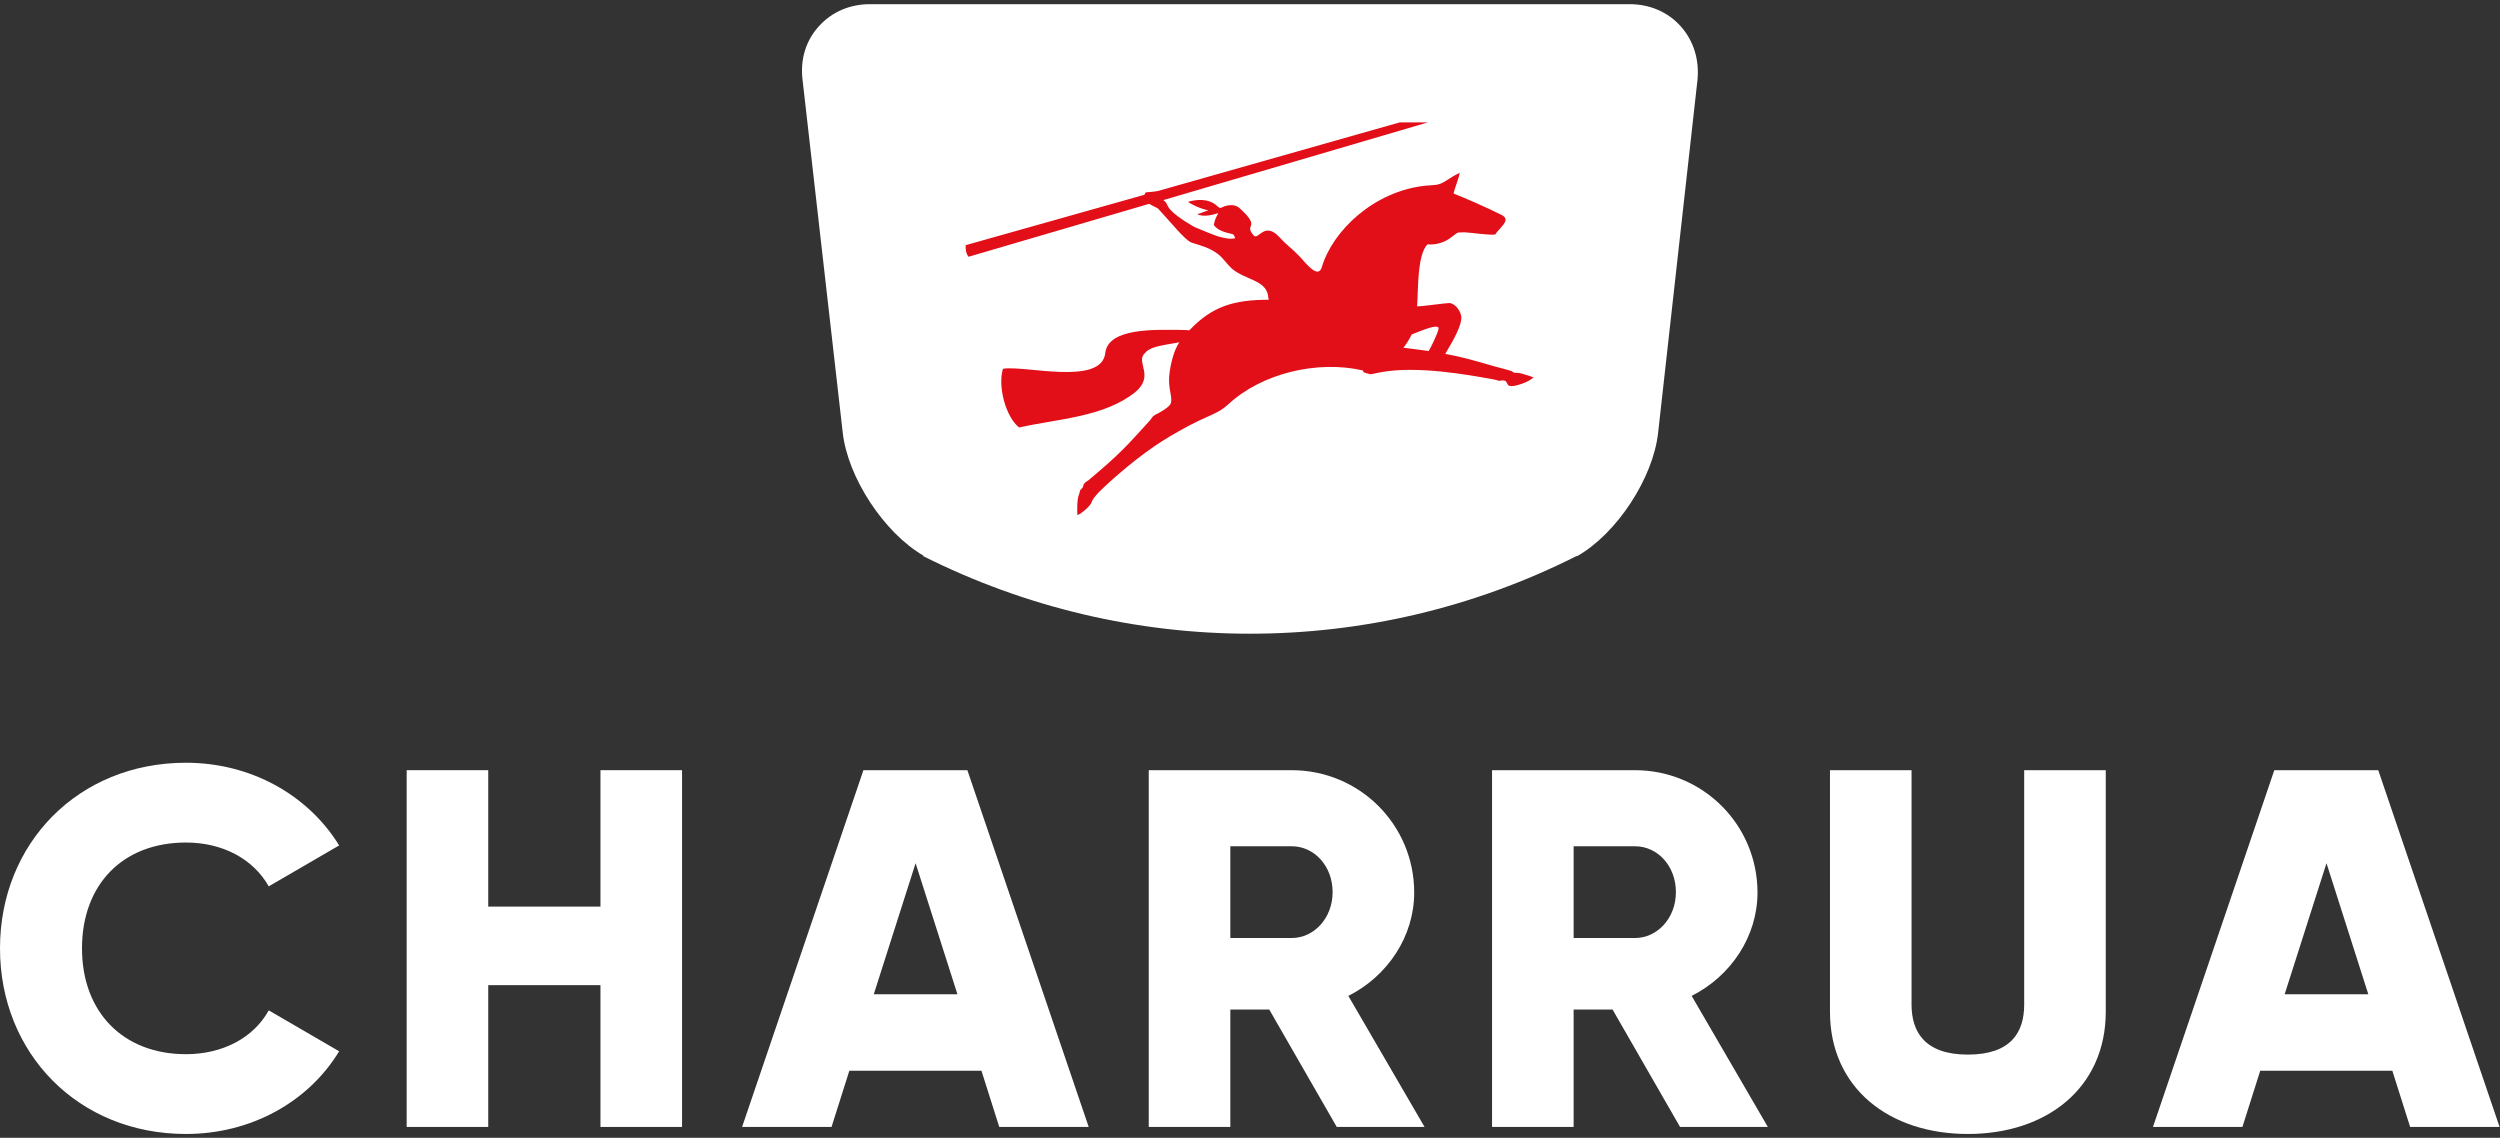
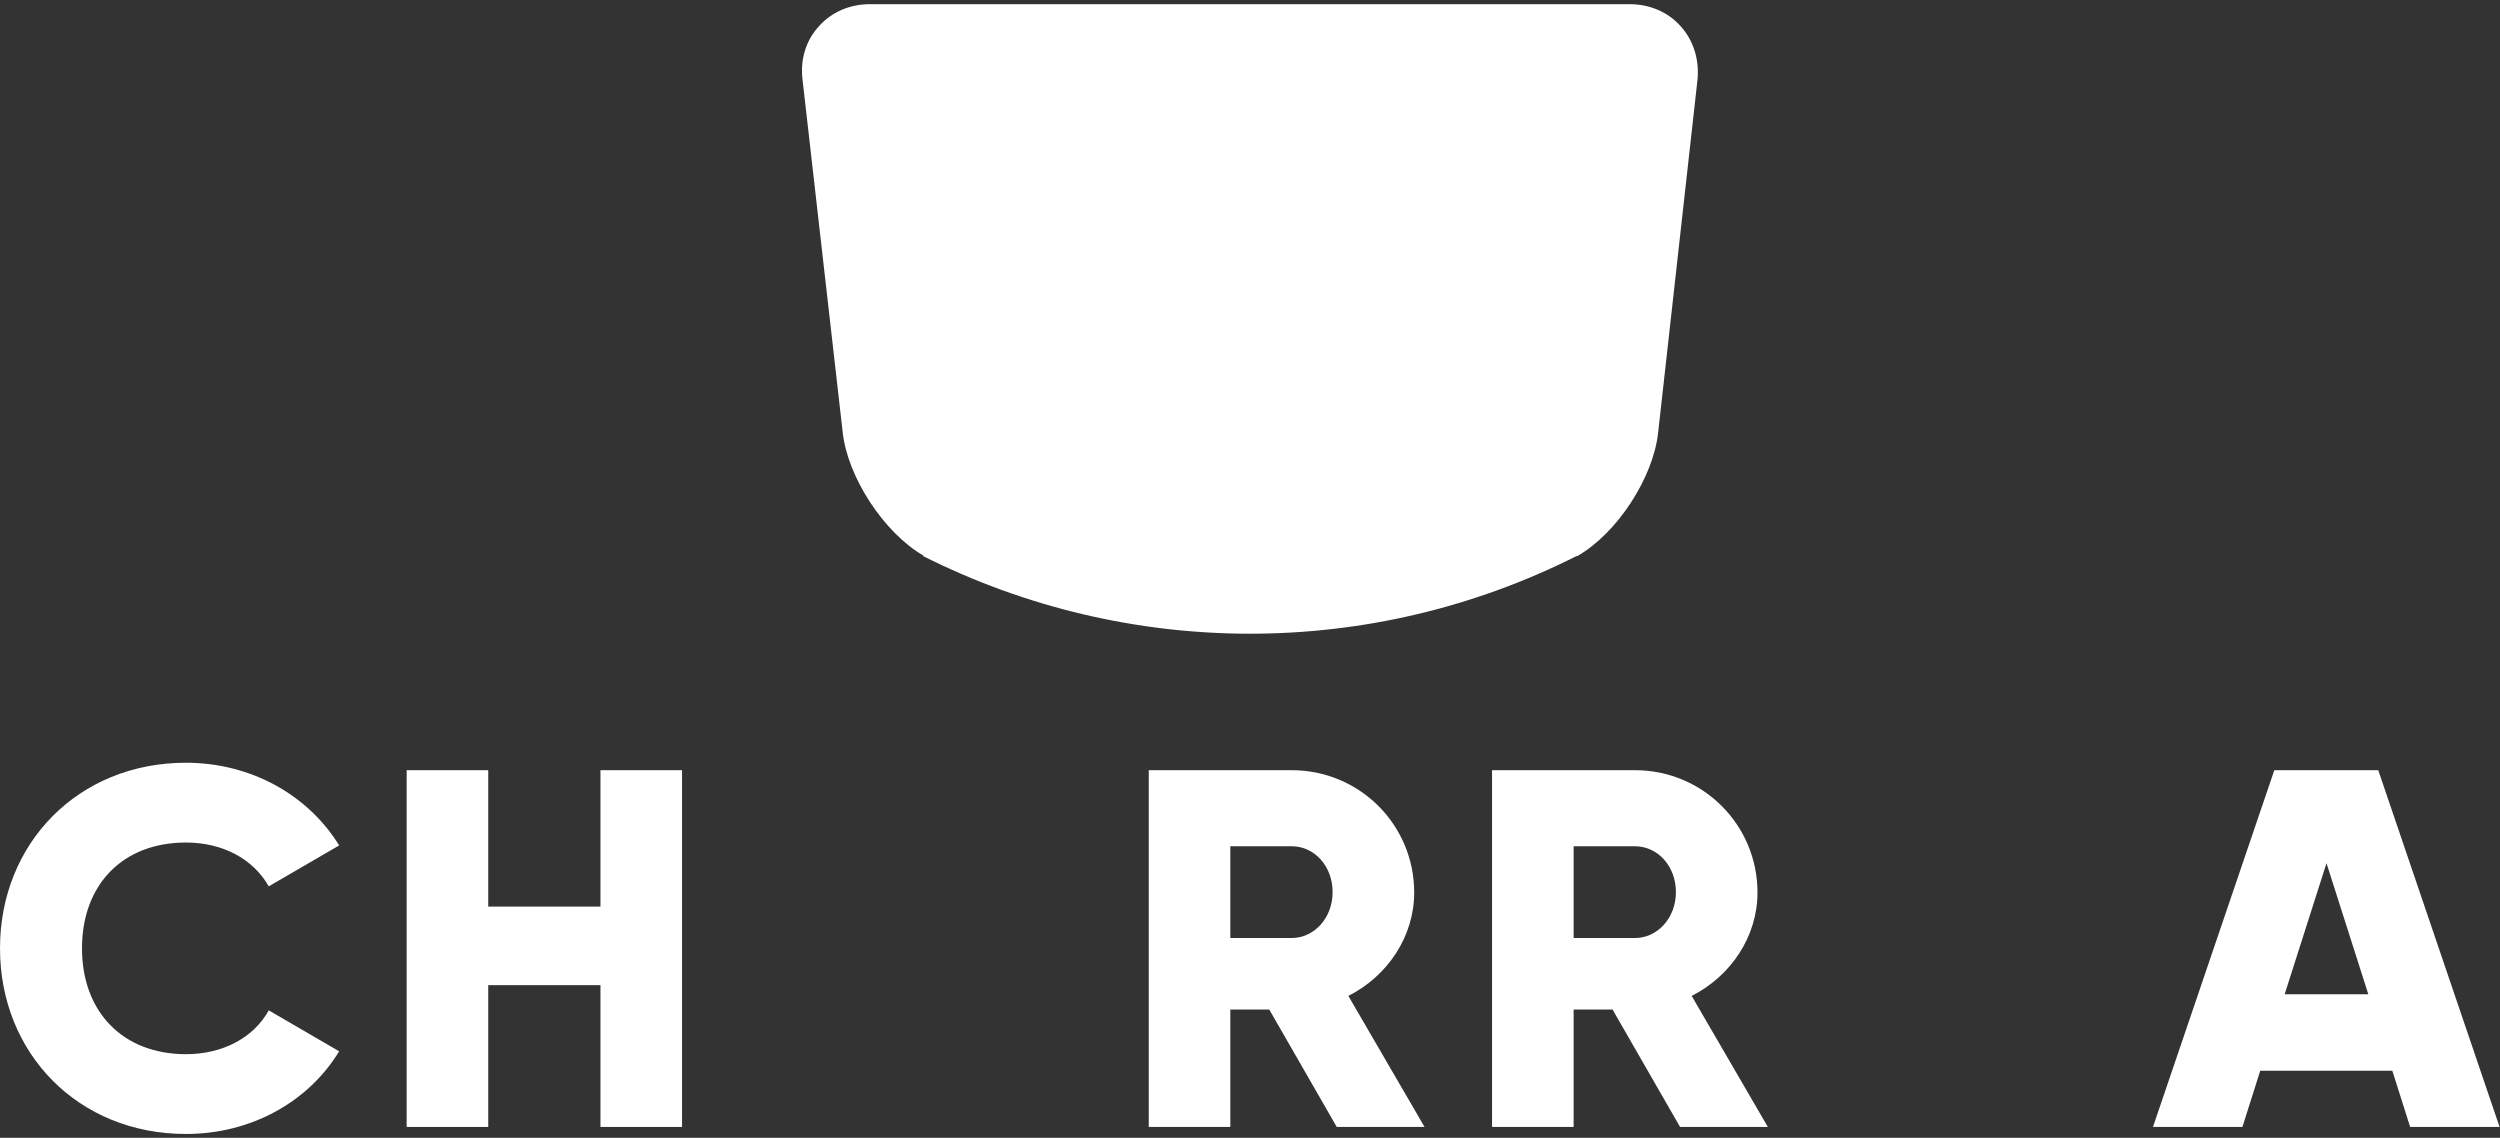
<svg xmlns="http://www.w3.org/2000/svg" width="312" height="142" viewBox="0 0 312 142" fill="none">
  <rect x="0" y="0" width="312" height="142" fill="#333333" stroke="none" />
  <path d="M0 118.355C0 105.251 9.768 95.19 23.205 95.19C31.319 95.19 38.451 99.215 42.327 105.509L33.541 110.616C31.577 107.16 27.753 105.148 23.205 105.148C15.298 105.148 10.233 110.41 10.233 118.355C10.233 126.3 15.349 131.563 23.205 131.563C27.753 131.563 31.629 129.55 33.541 126.094L42.327 131.201C38.503 137.496 31.37 141.52 23.205 141.52C9.768 141.52 0 131.459 0 118.355Z" fill="white" />
  <path d="M85.119 96.119V140.643H74.938V122.947H60.932V140.643H50.751V96.119H60.932V113.144H74.938V96.119H85.119Z" fill="white" />
-   <path d="M122.536 133.626H105.998L103.776 140.643H92.613L107.756 96.119H120.728L135.87 140.643H124.707L122.485 133.626H122.536ZM119.487 124.082L114.267 107.727L109.048 124.082H119.487Z" fill="white" />
  <path d="M158.403 125.991H153.545V140.643H143.364V96.119H161.194C169.67 96.119 176.492 102.929 176.492 111.39C176.492 116.859 173.184 121.812 168.274 124.288L177.784 140.643H166.827L158.403 125.991ZM153.545 117.065H161.194C163.985 117.065 166.31 114.589 166.31 111.339C166.31 108.088 164.036 105.612 161.194 105.612H153.545V117.065Z" fill="white" />
  <path d="M201.247 125.991H196.389V140.643H186.208V96.119H204.038C212.514 96.119 219.335 102.929 219.335 111.39C219.335 116.859 216.028 121.812 211.118 124.288L220.627 140.643H209.671L201.247 125.991ZM196.389 117.065H204.038C206.829 117.065 209.154 114.589 209.154 111.339C209.154 108.088 206.88 105.612 204.038 105.612H196.389V117.065Z" fill="white" />
-   <path d="M228.38 126.249V96.119H238.561V125.372C238.561 128.725 240.163 131.614 245.59 131.614C251.016 131.614 252.618 128.777 252.618 125.372V96.119H262.799V126.249C262.799 135.793 255.409 141.52 245.59 141.52C235.77 141.52 228.38 135.793 228.38 126.249Z" fill="white" />
  <path d="M298.615 133.626H282.077L279.854 140.643H268.691L283.834 96.119H296.806L311.948 140.643H300.785L298.563 133.626H298.615ZM295.565 124.082L290.346 107.727L285.126 124.082H295.565Z" fill="white" />
  <path fill-rule="evenodd" clip-rule="evenodd" d="M115.249 69.343C110.339 66.505 105.791 59.592 105.171 53.968L100.158 9.961C99.848 7.433 100.572 5.06 102.174 3.305C103.776 1.5 106.05 0.52 108.582 0.52H203.366C205.898 0.52 208.172 1.5 209.774 3.305C211.376 5.111 212.1 7.484 211.841 10.012L206.932 54.02C206.312 59.644 201.815 66.557 196.854 69.394H196.751C171.065 82.344 140.831 82.292 115.197 69.394L115.249 69.343Z" fill="white" />
-   <path fill-rule="evenodd" clip-rule="evenodd" d="M191.428 47.106C191.428 47.106 189.826 46.539 189.464 46.539C188.534 46.539 189.05 46.384 188.379 46.229C185.536 45.507 183.469 44.733 180.368 44.166C180.678 43.547 182.228 41.277 182.384 39.729C182.384 38.852 181.608 37.872 180.885 37.82C180.368 37.82 177.577 38.233 176.854 38.233C177.009 36.066 176.854 31.835 178.146 30.494C179.334 30.597 180.368 30.184 181.04 29.669C182.073 28.946 181.66 28.998 182.849 28.998C183.365 28.998 186.053 29.41 186.621 29.256C186.776 28.895 187.707 28.121 187.862 27.605C188.017 27.14 187.552 26.883 187.19 26.728C185.691 25.954 182.59 24.613 181.402 24.148C181.557 23.426 182.022 22.394 182.177 21.569C181.505 21.878 181.04 22.188 180.471 22.549C179.489 23.22 178.921 23.065 177.939 23.168C171.479 23.839 166.311 28.791 164.967 33.331C164.502 34.879 163.003 32.867 162.176 31.99C161.091 30.855 160.729 30.752 159.644 29.565C157.783 27.605 157.06 29.978 156.491 29.41C155.096 27.914 157.525 28.534 154.734 26.006C153.907 25.232 152.667 25.799 152.563 25.851C152.305 26.006 152.253 26.006 151.943 25.747C150.806 24.664 149.204 24.922 148.274 25.18C148.532 25.438 149.669 26.006 150.806 26.263C150.341 26.367 150.031 26.573 149.411 26.728C149.979 27.037 150.961 26.934 151.736 26.676C152.253 26.521 151.943 26.728 151.84 26.986C151.633 27.398 151.53 27.811 151.478 28.069C151.892 28.688 152.77 28.998 153.752 29.204C154.062 29.256 154.062 29.617 154.166 29.72C153.649 29.875 152.977 29.772 152.047 29.514C150.961 29.153 149.979 28.688 149.566 28.534C148.894 28.276 149.049 28.327 147.86 27.605C145.276 25.902 145.948 25.644 145.328 25.077C145.328 25.077 145.225 25.025 145.173 24.974L178.197 15.274H178.146H174.683L144.501 23.839C142.951 24.097 142.951 23.839 142.847 24.303L120.521 30.597C120.469 31.01 120.573 31.732 120.883 32.042L143.416 25.438C143.416 25.438 144.346 25.954 144.501 26.006C146.103 27.708 147.912 30.03 148.739 30.288C149.514 30.546 151.065 30.907 152.098 31.784C152.718 32.3 153.132 32.97 153.752 33.538C155.406 34.931 157.887 34.931 158.248 36.84C158.248 37.046 158.3 37.252 158.352 37.407C154.01 37.407 151.271 38.233 148.481 41.173C148.377 41.277 148.326 41.173 147.292 41.173C144.501 41.173 138.299 40.812 137.938 44.063C137.472 48.19 127.86 45.559 125.172 46.023C124.5 48.138 125.482 52.008 127.188 53.349C131.994 52.266 137.834 52.059 141.71 48.912C144.036 46.952 141.865 45.301 142.744 44.217C143.467 43.289 144.501 43.185 147.189 42.721C146.413 43.753 145.897 46.178 145.897 47.416C145.897 48.964 146.413 49.789 146.052 50.46C145.741 50.976 144.346 51.698 144.191 51.75C143.674 52.059 143.829 52.163 143.416 52.575C140.728 55.516 139.901 56.548 135.819 59.953C135.043 60.417 135.302 60.52 135.095 60.881C134.682 61.346 134.888 60.933 134.682 61.655C134.372 62.223 134.423 64.183 134.475 64.287C134.992 64.08 136.077 63.151 136.232 62.687C136.387 62.223 136.749 61.862 137.059 61.501C138.92 59.643 142.382 56.703 145.121 55C150.6 51.595 151.53 52.059 153.287 50.46C157.525 46.539 164.45 44.94 170.083 46.229C170.083 46.333 170.187 46.384 170.238 46.487C171.324 46.797 170.807 46.745 172.151 46.487C176.802 45.559 183.572 46.849 186.208 47.313C186.828 47.416 187.087 47.571 187.19 47.519C188.43 47.261 187.758 48.19 188.637 48.19C189.516 48.19 191.531 47.313 191.324 47.003L191.428 47.106ZM178.301 43.805C177.525 43.701 175.923 43.495 175.148 43.392C175.562 42.876 175.872 42.36 176.182 41.741C177.732 41.122 179.489 40.4 179.541 40.967C179.541 41.431 178.352 43.805 178.301 43.805Z" fill="#E20E18" />
</svg>